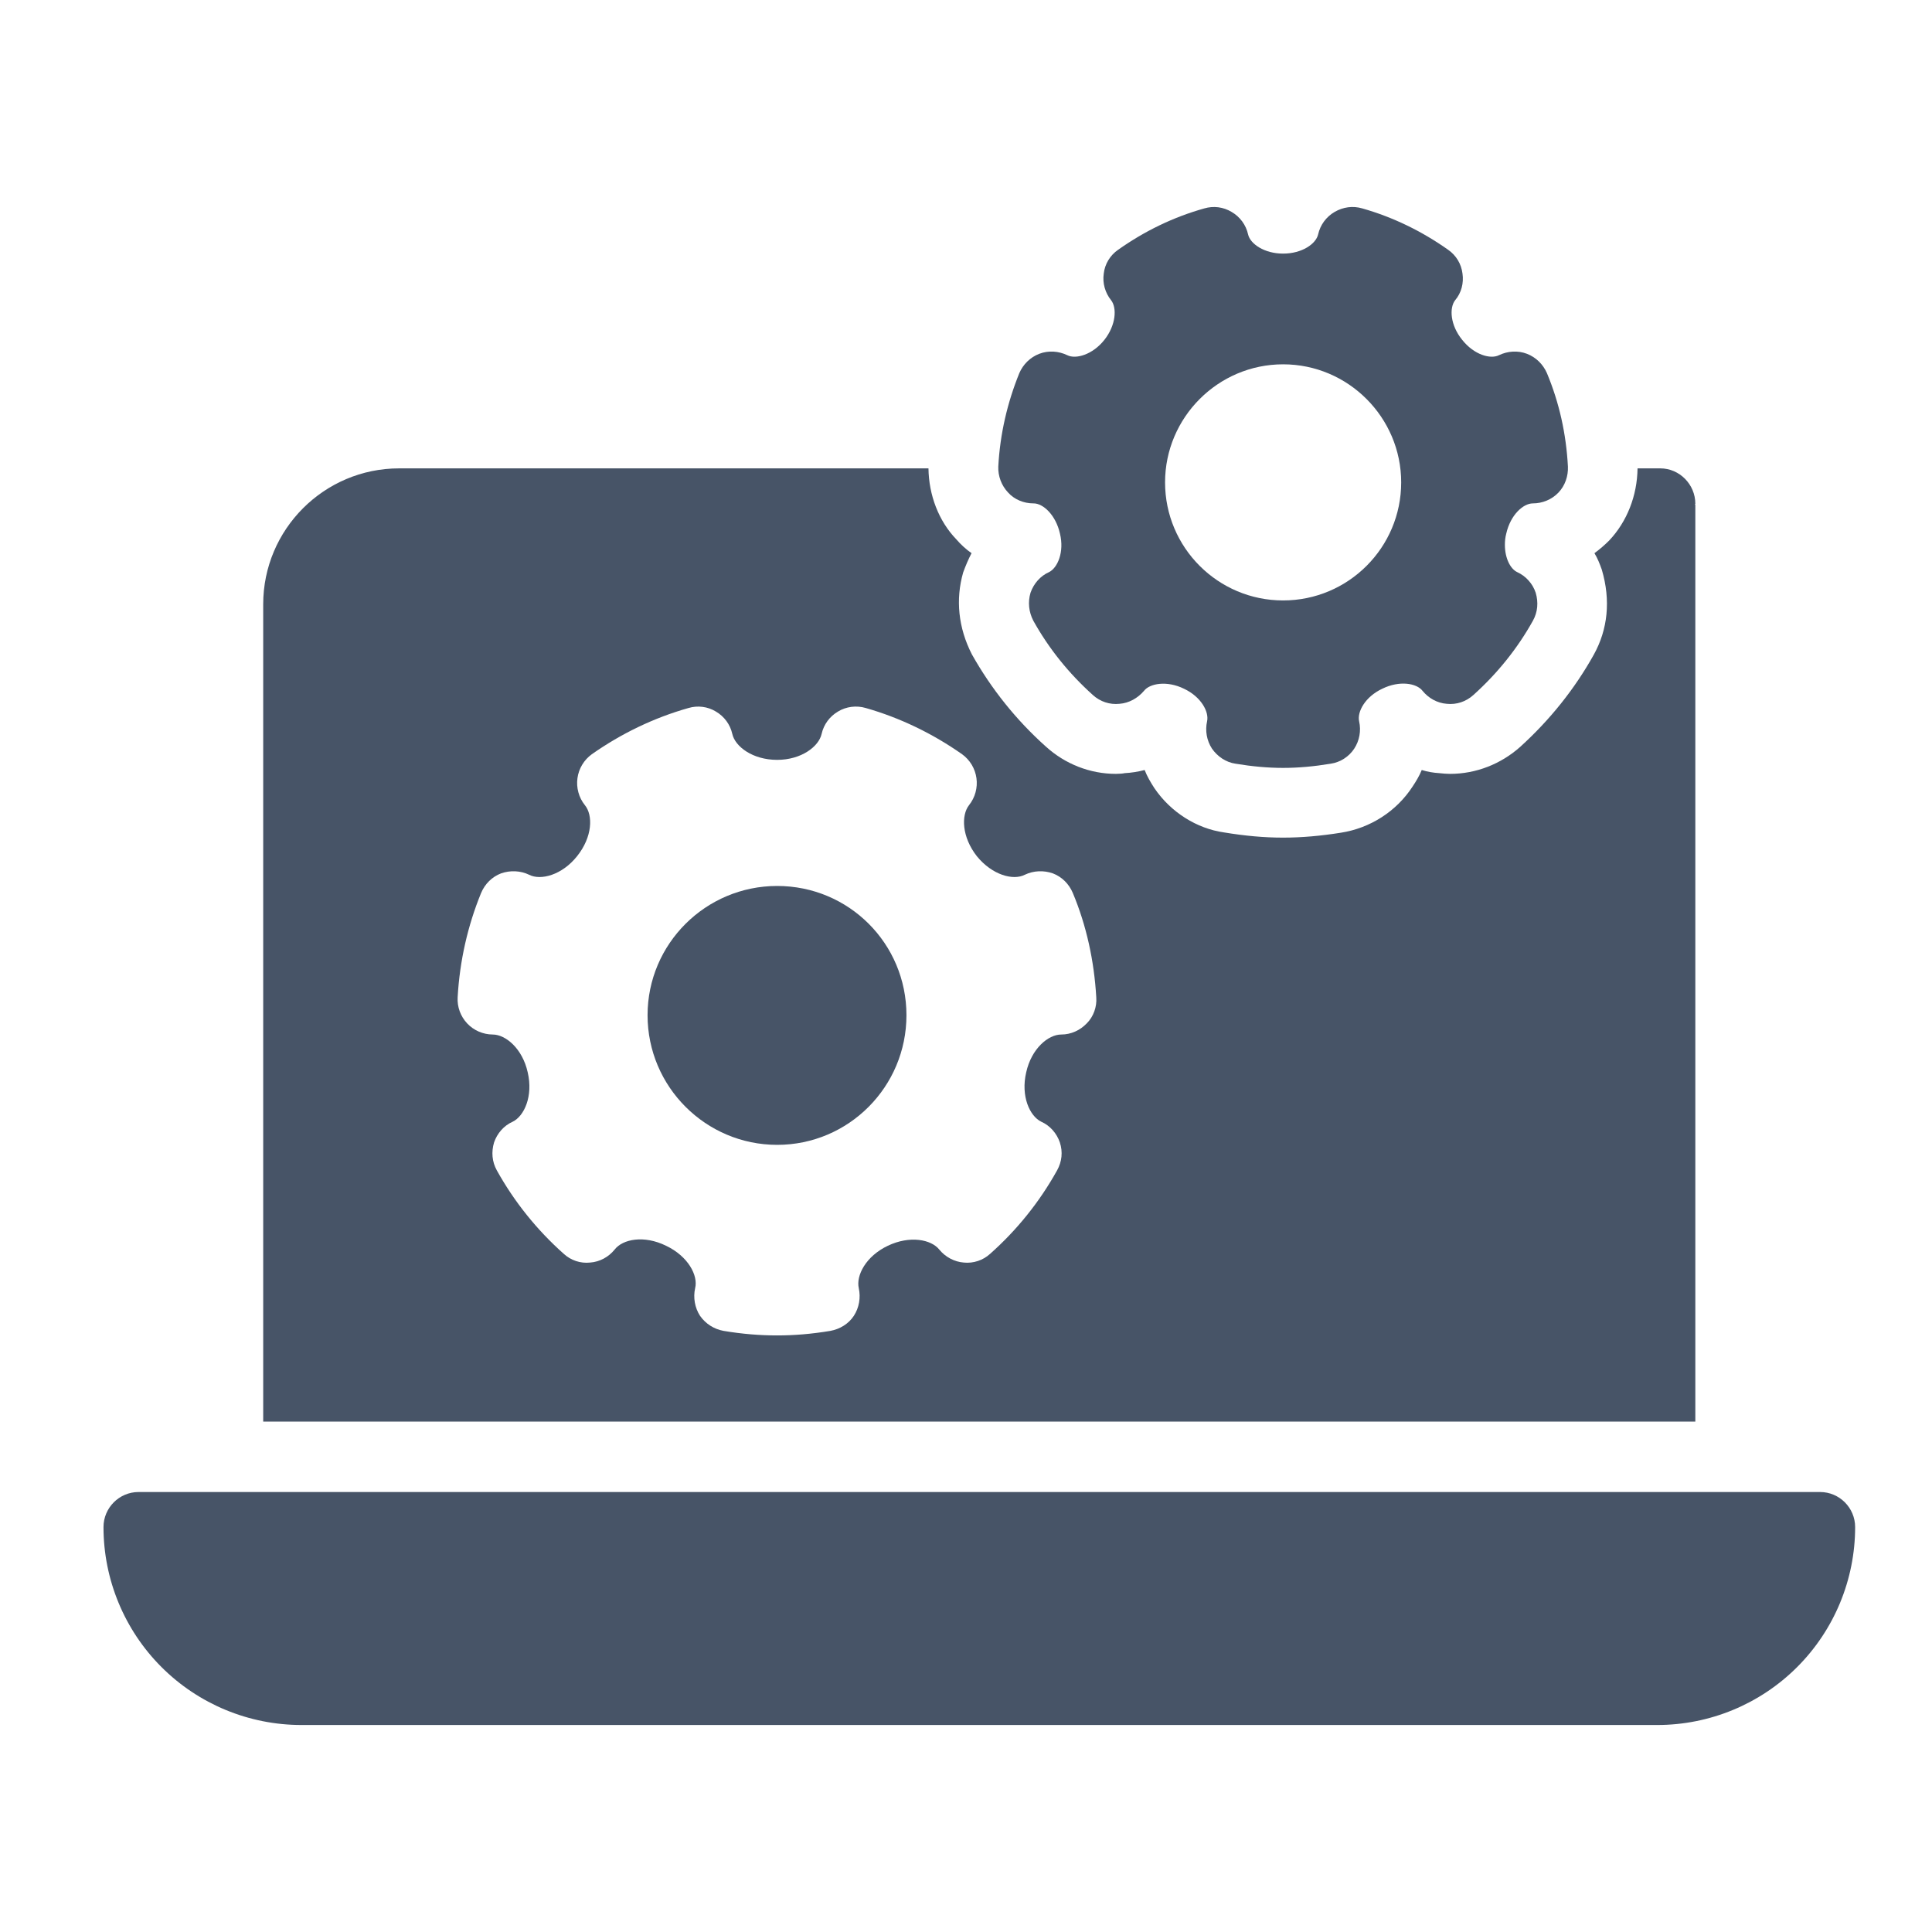
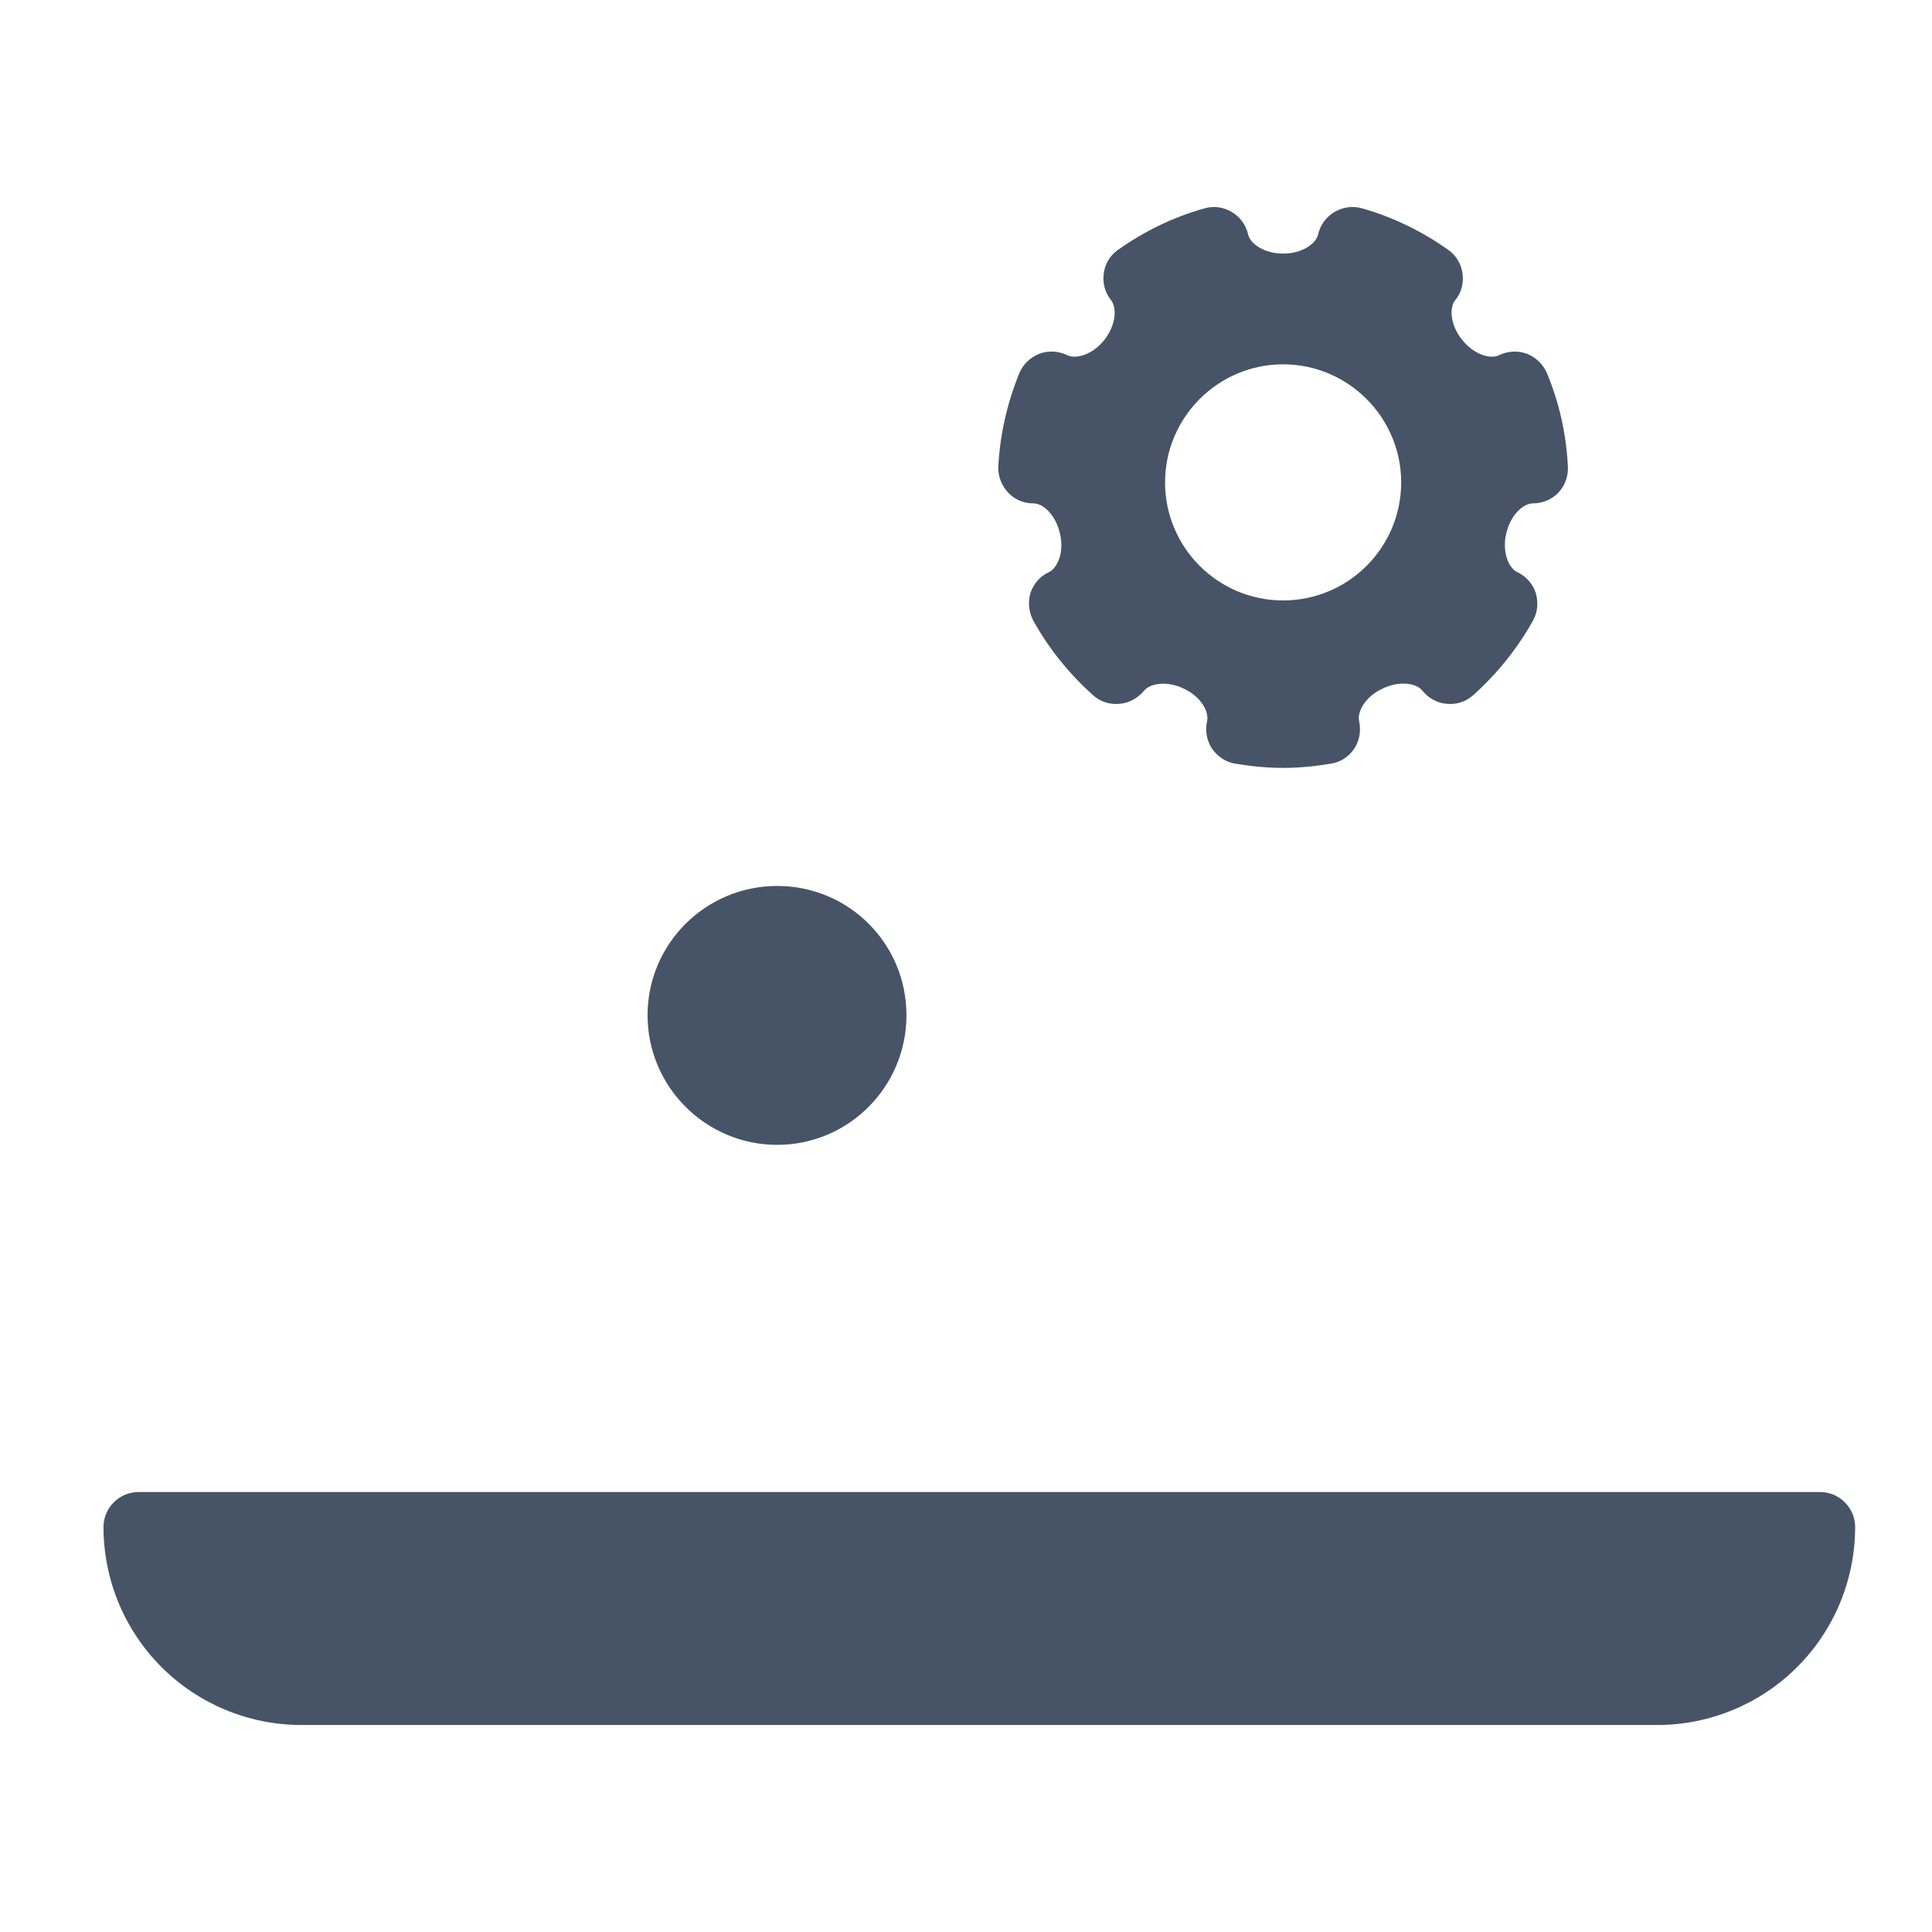
<svg xmlns="http://www.w3.org/2000/svg" width="56" height="56" viewBox="0 0 56 56" fill="none">
  <path d="M30.937 10.296C30.683 10.174 30.388 10.154 30.124 10.255C29.86 10.357 29.657 10.56 29.546 10.814C29.2 11.667 28.987 12.571 28.936 13.525C28.926 13.799 29.028 14.074 29.221 14.277C29.403 14.48 29.677 14.591 29.952 14.591H29.962C30.236 14.591 30.602 14.927 30.723 15.465C30.855 16.003 30.652 16.46 30.409 16.582C30.155 16.693 29.962 16.917 29.87 17.181C29.789 17.455 29.82 17.739 29.952 17.993C30.398 18.795 30.977 19.516 31.678 20.146C31.891 20.339 32.165 20.43 32.45 20.4C32.724 20.38 32.978 20.237 33.16 20.024C33.323 19.811 33.821 19.719 34.318 19.963C34.816 20.197 35.049 20.633 34.988 20.907C34.927 21.182 34.978 21.466 35.13 21.7C35.293 21.933 35.537 22.096 35.811 22.136C36.298 22.217 36.755 22.258 37.192 22.258C37.628 22.258 38.085 22.217 38.573 22.136C38.847 22.096 39.101 21.933 39.253 21.7C39.406 21.466 39.456 21.182 39.395 20.907C39.334 20.633 39.568 20.197 40.066 19.963C40.563 19.719 41.061 19.801 41.233 20.024C41.406 20.237 41.66 20.38 41.934 20.4C42.218 20.43 42.492 20.339 42.706 20.146C43.406 19.516 43.985 18.795 44.432 17.993C44.574 17.739 44.594 17.455 44.513 17.181C44.469 17.049 44.399 16.928 44.306 16.826C44.214 16.722 44.101 16.64 43.975 16.582C43.782 16.49 43.62 16.186 43.62 15.79C43.62 15.688 43.63 15.576 43.66 15.465C43.782 14.927 44.148 14.591 44.432 14.591C44.706 14.591 44.98 14.48 45.173 14.277C45.366 14.074 45.458 13.799 45.447 13.525C45.397 12.571 45.194 11.667 44.838 10.814C44.726 10.56 44.523 10.357 44.259 10.255C43.995 10.154 43.701 10.174 43.447 10.296C43.203 10.418 42.726 10.286 42.381 9.849C42.035 9.423 42.005 8.925 42.178 8.702C42.36 8.489 42.431 8.204 42.391 7.93C42.374 7.792 42.329 7.659 42.257 7.54C42.185 7.421 42.089 7.319 41.975 7.24C41.213 6.701 40.38 6.295 39.487 6.041C39.212 5.96 38.928 6.001 38.684 6.143C38.441 6.285 38.268 6.519 38.207 6.793C38.146 7.067 37.74 7.351 37.192 7.351C36.644 7.351 36.237 7.067 36.176 6.793C36.115 6.519 35.943 6.285 35.699 6.143C35.581 6.072 35.45 6.026 35.314 6.008C35.177 5.991 35.039 6.002 34.907 6.041C34.003 6.295 33.171 6.701 32.409 7.24C32.175 7.402 32.023 7.656 31.993 7.93C31.952 8.204 32.033 8.489 32.206 8.702C32.379 8.925 32.348 9.423 32.013 9.849C31.668 10.286 31.18 10.418 30.937 10.296ZM37.192 10.56C39.081 10.56 40.614 12.104 40.614 13.982C40.614 15.871 39.081 17.404 37.192 17.404C35.303 17.404 33.77 15.871 33.77 13.982C33.77 12.104 35.303 10.56 37.192 10.56Z" fill="#475467" />
-   <path d="M48.125 13.576H47.465C47.455 14.368 47.16 15.12 46.642 15.668C46.51 15.8 46.368 15.922 46.216 16.034C46.307 16.186 46.368 16.338 46.429 16.511C46.693 17.404 46.602 18.247 46.196 18.978C45.647 19.963 44.926 20.867 44.063 21.649C43.505 22.146 42.784 22.431 42.032 22.431C41.931 22.431 41.819 22.421 41.717 22.41C41.545 22.4 41.372 22.37 41.21 22.319C41.139 22.492 41.047 22.644 40.946 22.796C40.478 23.517 39.717 24.005 38.864 24.137C38.295 24.228 37.737 24.279 37.188 24.279C36.64 24.279 36.082 24.228 35.472 24.127C34.691 24.015 33.939 23.548 33.462 22.847C33.35 22.675 33.249 22.502 33.178 22.319C32.985 22.37 32.792 22.4 32.599 22.41C32.558 22.421 32.446 22.431 32.345 22.431C31.593 22.431 30.872 22.146 30.314 21.639C29.451 20.867 28.73 19.963 28.171 18.968C27.775 18.196 27.694 17.374 27.918 16.592C27.989 16.399 28.07 16.206 28.161 16.034C27.999 15.922 27.846 15.78 27.714 15.627C27.207 15.099 26.922 14.348 26.912 13.576H11.569C9.396 13.576 7.629 15.343 7.629 17.516V41.206H49.14V14.632L49.13 14.622C49.13 14.612 49.14 14.602 49.14 14.602C49.14 14.043 48.683 13.576 48.125 13.576ZM31.502 29.661C31.309 29.864 31.045 29.986 30.761 29.986C30.385 29.986 29.898 30.392 29.745 31.082C29.583 31.773 29.847 32.352 30.182 32.514C30.436 32.626 30.629 32.849 30.72 33.113C30.811 33.388 30.781 33.672 30.639 33.926C30.134 34.835 29.478 35.652 28.699 36.343C28.597 36.436 28.477 36.507 28.346 36.55C28.214 36.594 28.075 36.61 27.938 36.596C27.664 36.576 27.4 36.434 27.227 36.221C26.993 35.926 26.374 35.804 25.734 36.109C25.095 36.413 24.81 36.972 24.892 37.338C24.952 37.612 24.902 37.906 24.749 38.14C24.597 38.373 24.343 38.526 24.069 38.576C23.521 38.668 23.013 38.708 22.526 38.708C22.028 38.708 21.52 38.668 20.972 38.576C20.698 38.526 20.454 38.373 20.291 38.14C20.139 37.906 20.088 37.612 20.149 37.338C20.241 36.972 19.946 36.413 19.306 36.109C18.667 35.794 18.047 35.916 17.814 36.221C17.641 36.434 17.387 36.576 17.103 36.596C16.965 36.611 16.826 36.595 16.695 36.552C16.564 36.508 16.443 36.437 16.341 36.343C15.563 35.652 14.907 34.835 14.402 33.926C14.26 33.672 14.239 33.388 14.321 33.113C14.412 32.849 14.605 32.626 14.859 32.514C15.194 32.352 15.458 31.773 15.296 31.082C15.143 30.392 14.656 29.986 14.28 29.986C14.142 29.985 14.005 29.956 13.878 29.901C13.751 29.846 13.637 29.766 13.542 29.665C13.447 29.564 13.373 29.445 13.326 29.316C13.278 29.186 13.257 29.047 13.265 28.909C13.325 27.843 13.559 26.828 13.945 25.883C14.057 25.619 14.26 25.416 14.524 25.315C14.788 25.223 15.082 25.233 15.336 25.355C15.671 25.528 16.291 25.366 16.727 24.817C17.174 24.259 17.194 23.629 16.951 23.335C16.864 23.226 16.801 23.101 16.765 22.967C16.728 22.833 16.719 22.693 16.738 22.555C16.757 22.417 16.803 22.285 16.875 22.166C16.946 22.047 17.041 21.944 17.154 21.862C18.007 21.263 18.951 20.806 19.956 20.522C20.088 20.483 20.227 20.471 20.363 20.489C20.5 20.506 20.631 20.552 20.748 20.623C20.992 20.765 21.165 20.999 21.226 21.273C21.307 21.639 21.815 22.025 22.526 22.025C23.226 22.025 23.734 21.639 23.815 21.273C23.876 20.999 24.049 20.765 24.292 20.623C24.526 20.481 24.82 20.441 25.095 20.522C26.09 20.806 27.034 21.263 27.887 21.862C28 21.944 28.094 22.047 28.166 22.166C28.237 22.285 28.284 22.417 28.303 22.555C28.322 22.693 28.313 22.833 28.276 22.967C28.24 23.101 28.176 23.226 28.09 23.335C27.857 23.629 27.877 24.259 28.314 24.817C28.76 25.366 29.37 25.528 29.705 25.355C29.959 25.233 30.253 25.223 30.517 25.315C30.781 25.416 30.984 25.619 31.096 25.883C31.492 26.828 31.715 27.853 31.776 28.909C31.797 29.184 31.695 29.468 31.502 29.661Z" fill="#475467" />
  <path d="M22.527 25.68C20.456 25.68 18.77 27.356 18.77 29.427C18.77 31.499 20.456 33.184 22.527 33.184C24.599 33.184 26.274 31.499 26.274 29.427C26.274 27.346 24.599 25.68 22.527 25.68ZM52.757 43.247H4.015C3.457 43.247 3 43.704 3 44.263C3 45.784 3.604 47.244 4.68 48.32C5.756 49.396 7.216 50 8.737 50H48.035C49.557 50 51.016 49.396 52.092 48.32C53.168 47.244 53.772 45.784 53.772 44.263C53.772 43.704 53.315 43.247 52.757 43.247Z" fill="#475467" />
</svg>